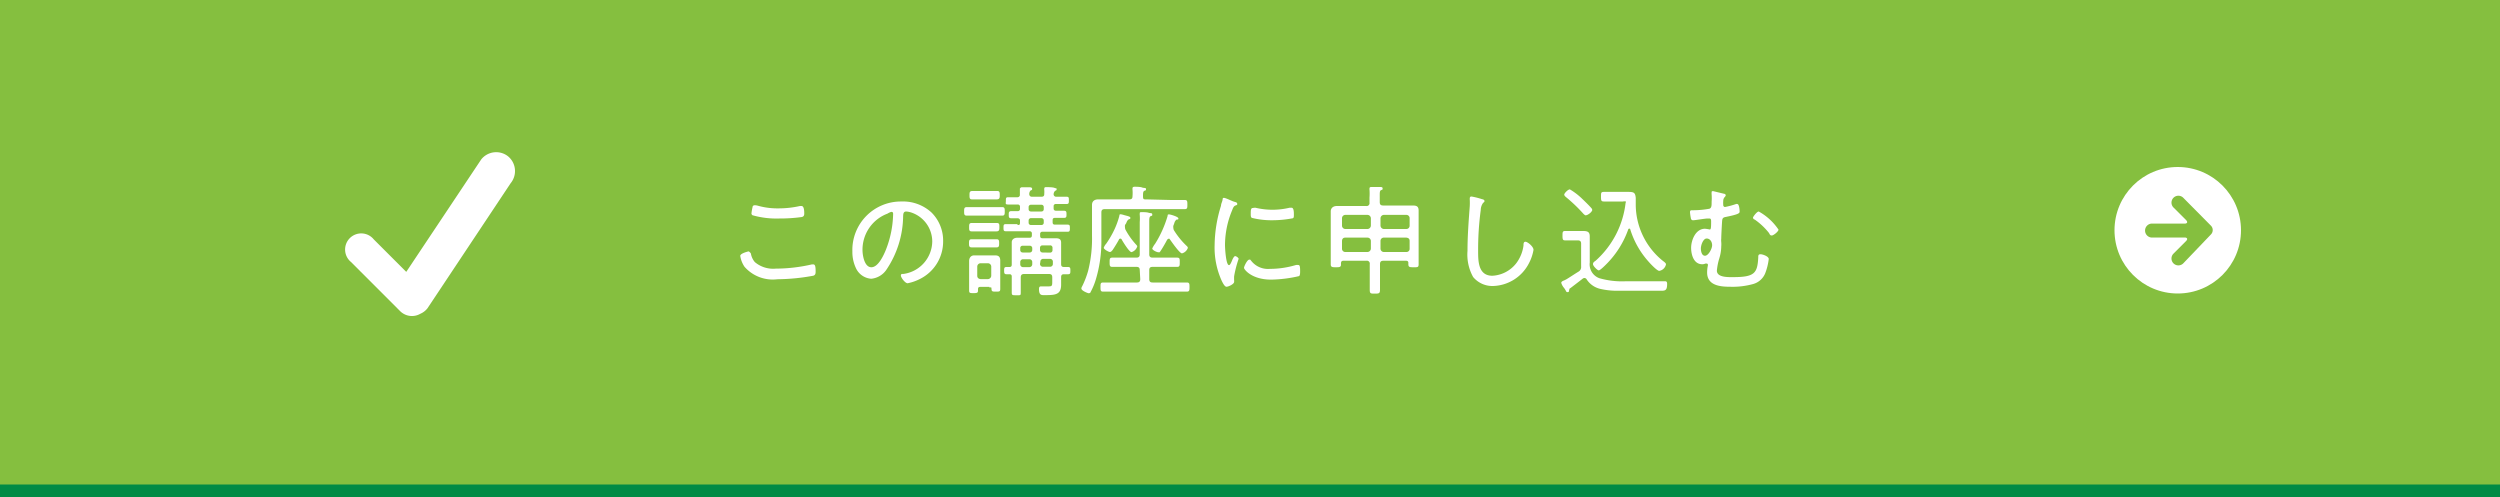
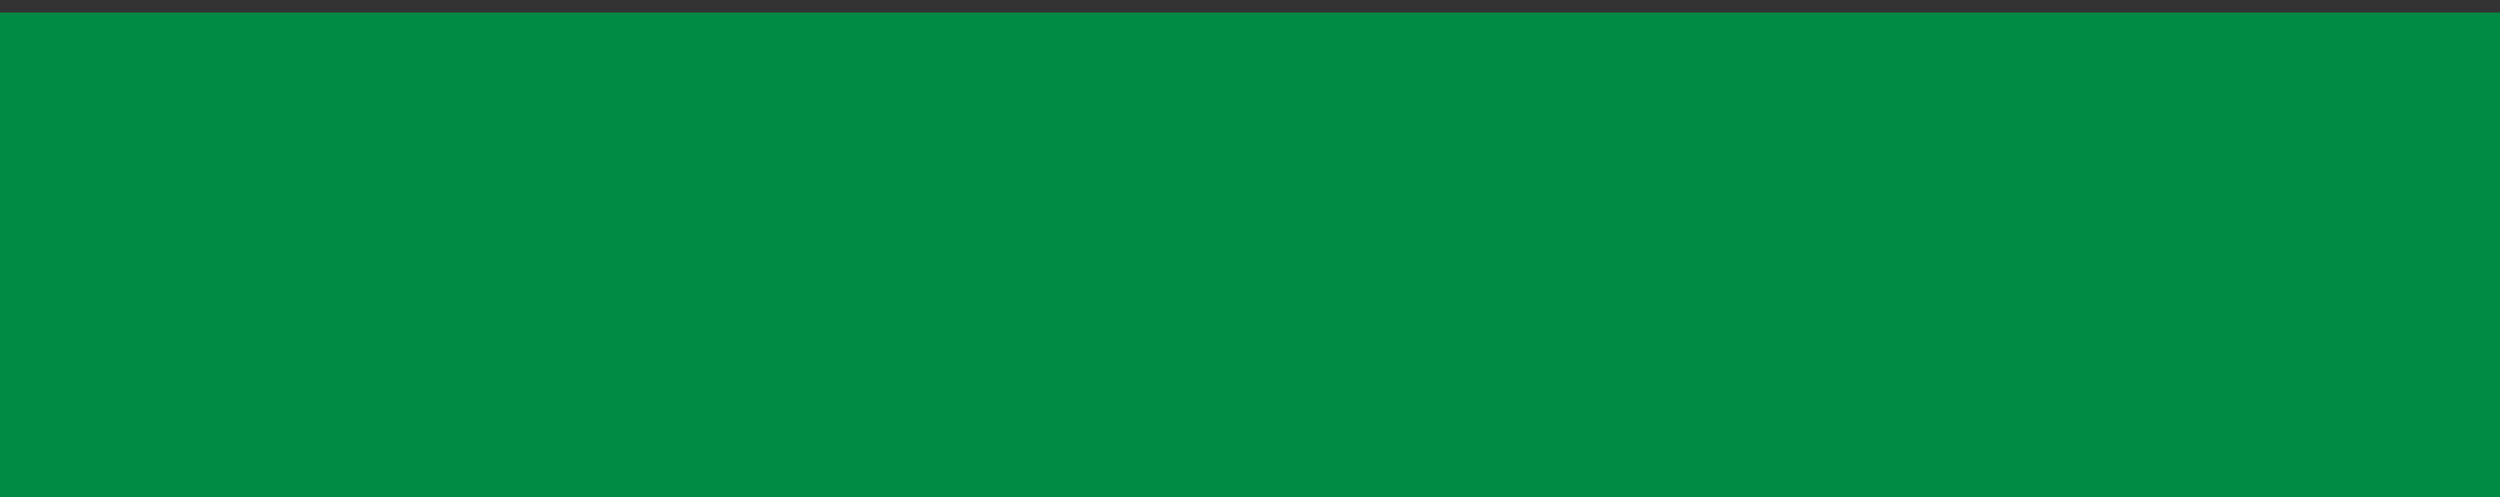
<svg xmlns="http://www.w3.org/2000/svg" width="200" height="39.77" viewBox="0 0 200 39.77">
  <rect x="0" y="0" width="200" height="39.77" fill="#333333" stroke="none" />
  <defs>
    <style>.cls-1{fill:#008b45}.cls-2{fill:#85bf3f}.cls-3{fill:#fff}</style>
  </defs>
  <title>アセット 6</title>
  <g id="レイヤー_2" data-name="レイヤー 2">
    <g id="レイヤー_1-2" data-name="レイヤー 1">
      <path class="cls-1" d="M0 1h200v38.76H0z" />
-       <path class="cls-2" d="M0 0h200v38.76H0z" />
-       <path class="cls-3" d="M60.07 20.28a1.41 1.41 0 0 0 .32.69 2.27 2.27 0 0 0 1.67.52 12.91 12.91 0 0 0 2.9-.34h.1c.15 0 .19.17.19.55 0 .15 0 .31-.2.36a16.31 16.31 0 0 1-2.86.28 3 3 0 0 1-2.63-1 2.11 2.11 0 0 1-.34-.87c0-.21.66-.36.67-.36s.11.06.18.17zm.57-3.82a5.79 5.79 0 0 0 1.65.21 7.8 7.8 0 0 0 1.71-.19h.12c.22 0 .22.45.22.61s-.06.26-.25.28a12.85 12.85 0 0 1-1.75.11 7 7 0 0 1-2.14-.26.18.18 0 0 1-.08-.18 3.88 3.88 0 0 1 .08-.45c0-.09.06-.17.17-.17a.93.93 0 0 1 .27.04zM74.52 17a3.16 3.16 0 0 1 .93 2.31 3.34 3.34 0 0 1-1.84 3 3.72 3.72 0 0 1-1 .35c-.2 0-.54-.45-.54-.62s.16-.11.24-.13a2.66 2.66 0 0 0 2.27-2.6A2.45 2.45 0 0 0 72.9 17a1.77 1.77 0 0 0-.4-.08c-.24 0-.24.21-.25.39a7.8 7.8 0 0 1-1.36 4.3 1.66 1.66 0 0 1-1.19.69 1.46 1.46 0 0 1-1.23-.86 3 3 0 0 1-.28-1.32 3.88 3.88 0 0 1 3.9-4 3.37 3.37 0 0 1 2.43.88zm-3.52.09A3.08 3.08 0 0 0 69 20c0 .42.15 1.38.71 1.38s1-1 1.17-1.42a8.24 8.24 0 0 0 .57-2.82c0-.1 0-.19-.15-.19a1.23 1.23 0 0 0-.3.14zM78.15 17.25h-.81c-.21 0-.21-.13-.21-.34s0-.34.21-.34h2.84c.2 0 .2.13.2.34s0 .34-.2.34h-.82zm1 5.7h-.72c-.13 0-.19.05-.19.18v.12c0 .18-.09.2-.36.2s-.35 0-.35-.21v-1.88-.49c0-.17.09-.44.41-.44h1.66c.3 0 .42.12.42.43v2.26c0 .21-.08.21-.34.21s-.35 0-.36-.2-.03-.13-.16-.13zm-.78-7h-.62c-.19 0-.19-.14-.19-.34s0-.33.23-.33h2c.19 0 .19.14.19.33s0 .34-.24.34h-1.36zm0 2.56h-.64c-.21 0-.2-.14-.2-.34s0-.33.2-.33h2.02c.21 0 .2.13.2.33s0 .34-.24.34h-.6zm0 1.28h-.64c-.21 0-.21-.14-.21-.33s0-.32.21-.32h2c.2 0 .2.13.2.32s0 .33-.2.33h-1.3zm.66 2.54a.28.28 0 0 0 .27-.27v-.73a.27.27 0 0 0-.27-.27h-.58a.27.27 0 0 0-.27.27v.73c0 .16.1.25.27.27zM81.4 18c.14 0 .2 0 .2-.19v-.16c0-.12-.06-.18-.19-.19h-.52c-.19 0-.19-.12-.19-.29s0-.28.22-.28h.49a.17.17 0 0 0 .19-.19v-.15a.17.17 0 0 0-.18-.19h-.77c-.26 0-.18-.09-.18-.3s0-.28.18-.28h.74a.19.19 0 0 0 .2-.22v-.46c0-.03.07-.12.16-.12h.49c.2 0 .33 0 .33.13s-.06.08-.12.13-.11.16-.11.28.07.22.22.22h.75c.15 0 .24-.06.23-.22a2 2 0 0 0 0-.34.25.25 0 0 1 0-.08c0-.11.06-.13.15-.13s.53 0 .67.06.17 0 .17.11-.06.08-.12.13-.11.14-.12.25a.2.2 0 0 0 .22.22h.82c.18 0 .18.08.18.28s0 .3-.18.3h-.85a.17.17 0 0 0-.19.19v.15c0 .13.05.19.19.2h.63c.2 0 .21.09.21.28s0 .29-.2.29h-.72c-.13 0-.19.05-.19.19v.16c0 .14.06.19.19.19h1c.19 0 .19.09.19.28s0 .29-.18.29H83.4a.17.17 0 0 0-.19.19v.13c0 .15.06.2.19.2h1.05c.27 0 .44.06.44.36v1.71c0 .16.06.22.21.23h.34c.19 0 .19.1.19.29s0 .29-.19.29h-.34c-.16 0-.21.09-.21.23v.6c0 .83-.49.84-1.37.84-.21 0-.4 0-.4-.48 0-.2.07-.22.19-.22h.59c.28 0 .28-.07.28-.44v-.28c0-.19-.07-.27-.26-.27h-2c-.18 0-.26.09-.26.27V23.35c0 .3 0 .27-.35.27s-.37 0-.37-.27v-1.23a.16.16 0 0 0-.18-.18h-.24c-.18 0-.19-.1-.19-.29s0-.29.19-.29h.24c.13 0 .18-.07.18-.19V20v-.62c0-.21.17-.36.44-.36h.98c.13 0 .19-.05.19-.2v-.13a.17.17 0 0 0-.19-.19h-1.9c-.18 0-.18-.1-.18-.29s0-.28.18-.28h.94zm1.18 1.85a.19.19 0 0 0-.2-.19h-.56a.18.18 0 0 0-.2.19V20a.19.19 0 0 0 .2.2h.56a.2.2 0 0 0 .2-.2zm-.73.89a.22.22 0 0 0-.23.23v.17a.22.22 0 0 0 .23.23h.5a.23.23 0 0 0 .23-.23v-.17a.22.22 0 0 0-.23-.23zm.63-4.36a.18.18 0 0 0-.19.19v.16a.18.18 0 0 0 .19.19h.83a.18.18 0 0 0 .19-.19v-.16a.18.18 0 0 0-.19-.19zm0 1.07a.19.19 0 0 0-.19.2v.16a.18.18 0 0 0 .19.19h.83a.18.18 0 0 0 .19-.19v-.16a.19.19 0 0 0-.19-.2zM84 20.21a.19.19 0 0 0 .2-.2v-.19a.18.18 0 0 0-.2-.19h-.6a.19.19 0 0 0-.2.19V20a.2.2 0 0 0 .2.2zm-.8.9a.23.23 0 0 0 .24.23H84a.22.22 0 0 0 .23-.23v-.17a.22.22 0 0 0-.23-.23h-.53a.22.22 0 0 0-.24.23zM93.68 16h1.1c.2 0 .21.1.21.36s0 .37-.21.37h-6.4c-.18 0-.27.07-.27.26v2.16a10.58 10.58 0 0 1-.46 3.26 5.3 5.3 0 0 1-.4.95c0 .05-.08.1-.15.1s-.59-.2-.59-.38a.35.35 0 0 1 .06-.17 7.05 7.05 0 0 0 .49-1.28 10.66 10.66 0 0 0 .3-2.81v-1.6-.83c0-.28.18-.44.51-.44h2.47c.19 0 .26-.07.26-.25a3.26 3.26 0 0 0 0-.54.28.28 0 0 1 0-.09c0-.1.07-.13.17-.13s.46 0 .6.06.31 0 .31.12 0 .09-.12.14-.12.19-.12.45.08.24.26.24zm-2.5 5.61c0-.19-.08-.26-.27-.26H88.98c-.21 0-.21-.12-.21-.37s0-.37.21-.37H90.91c.19 0 .27-.08.27-.26v-2.59a3.57 3.57 0 0 0 0-.57.31.31 0 0 1 0-.09c0-.1 0-.13.15-.13s.41 0 .56.05.29 0 .29.13 0 .09-.12.14-.12.2-.12.49v2.57c0 .18.08.26.27.26h1.96c.22 0 .21.12.21.37s0 .37-.2.37H92.21c-.19 0-.27.07-.27.26v.72c0 .19.08.27.27.27h2.74c.21 0 .21.12.21.36s0 .37-.21.37h-6.7c-.21 0-.21-.11-.21-.37s0-.36.21-.36h2.7c.19 0 .27-.08.27-.27zM90 18.2a.45.45 0 0 0 .07.23 5.79 5.79 0 0 0 .82 1.14s.09.09.09.14a.68.68 0 0 1-.46.46c-.18 0-.68-.82-.78-1a.12.12 0 0 0-.12-.08.12.12 0 0 0-.11.09c-.15.27-.32.55-.5.82-.06.07-.13.16-.22.16s-.49-.21-.49-.34a1 1 0 0 1 .2-.33 7.71 7.71 0 0 0 .7-1.23 6.25 6.25 0 0 0 .35-1c0-.06 0-.12.11-.12a1.9 1.9 0 0 1 .28.07c.34.09.49.12.49.22s-.06.09-.11.11-.15.09-.22.31L90 18a.65.65 0 0 0 0 .2zm3.5.91a.16.16 0 0 0-.14.09c-.13.25-.32.58-.47.81s-.12.17-.23.17-.48-.17-.48-.3a1.75 1.75 0 0 1 .23-.38 8.85 8.85 0 0 0 1-2.23c0-.07 0-.12.11-.12s.75.19.75.32-.07.08-.12.09-.13.1-.18.21a2.31 2.31 0 0 1-.1.28.46.46 0 0 0 0 .19.38.38 0 0 0 .07.22 6.25 6.25 0 0 0 1 1.22.24.24 0 0 1 .09.15.69.69 0 0 1-.47.44c-.19 0-.81-.9-.94-1.08s-.11-.08-.16-.08zM98.84 16.17c.06 0 .14.07.14.14s0 .08-.14.13-.19.17-.28.41a7.25 7.25 0 0 0-.56 2.76c0 .22.07 1.6.32 1.6.07 0 .13-.11.22-.31l.06-.15c.09-.18.15-.26.22-.26s.27.13.27.22a8.94 8.94 0 0 0-.36 1.39 3.16 3.16 0 0 0 0 .32.62.62 0 0 1 0 .13c0 .18-.46.39-.61.39s-.3-.31-.38-.47a6.44 6.44 0 0 1-.57-2.87 10.86 10.86 0 0 1 .51-3.14c0-.15.09-.3.12-.45s0-.18.12-.18.5.19.73.28zm1.23 4.66a1.7 1.7 0 0 0 1.51.68 7.33 7.33 0 0 0 2.1-.31.65.65 0 0 1 .19 0c.12 0 .14.15.14.51 0 .11 0 .33-.09.38a10.54 10.54 0 0 1-2.23.28c-1.56 0-2.17-.82-2.17-.94s.26-.66.42-.66.06.02.13.06zm.37-4.21a5.88 5.88 0 0 0 2.72 0h.17c.19 0 .18.42.18.56s0 .24-.08.28a8.82 8.82 0 0 1-1.66.16 6.43 6.43 0 0 1-1.62-.19c-.1-.05-.09-.22-.09-.32 0-.28 0-.47.17-.47a.8.8 0 0 1 .21-.02zM110.67 20.86c-.19 0-.27.08-.27.27v2.04c0 .3-.07.32-.41.32s-.41 0-.41-.31v-2.05a.23.23 0 0 0-.27-.27h-1.83c-.13 0-.19.05-.2.18s0 .09 0 .12c0 .22-.14.22-.41.22s-.41 0-.41-.23v-3.59-.66c0-.22.16-.42.49-.42h2.34a.23.23 0 0 0 .27-.27v-.4a4.35 4.35 0 0 0 0-.63.38.38 0 0 1 0-.1c0-.11.08-.12.16-.12h.69c.08 0 .2 0 .2.11s0 .09-.12.14-.11.21-.11.51v.45c0 .19.08.27.27.27H113c.3 0 .49.05.49.4V21.15c0 .25-.11.23-.4.23s-.42 0-.42-.23a.45.45 0 0 1 0-.11c0-.13-.07-.18-.19-.18zm-1-3.4a.28.28 0 0 0-.27-.27h-1.78a.27.27 0 0 0-.26.27v.59a.27.27 0 0 0 .26.27h1.78a.28.28 0 0 0 .27-.27zm0 1.81a.27.27 0 0 0-.27-.26h-1.78c-.16 0-.25.09-.26.26v.62a.26.26 0 0 0 .26.27h1.78a.28.28 0 0 0 .27-.27zm3.1-1.81a.26.26 0 0 0-.26-.27h-1.8a.28.28 0 0 0-.27.27v.59a.28.28 0 0 0 .27.27h1.8a.26.26 0 0 0 .26-.27zm0 1.81c0-.17-.1-.24-.26-.26h-1.8a.26.26 0 0 0-.27.26v.62a.27.27 0 0 0 .27.27h1.8a.25.25 0 0 0 .26-.27zM118.58 15.94c.07 0 .18.06.18.14s-.06.11-.11.15a1 1 0 0 0-.19.57 23.69 23.69 0 0 0-.21 3.26c0 .82 0 2 1.14 2a2.59 2.59 0 0 0 1.91-1 3 3 0 0 0 .58-1.42c0-.14 0-.3.16-.3s.64.38.64.65a3.55 3.55 0 0 1-.37 1.08 3.33 3.33 0 0 1-2.87 1.81 2 2 0 0 1-1.59-.72 3.69 3.69 0 0 1-.45-2.09c0-1.19.09-2.37.18-3.56a5.24 5.24 0 0 0 0-.56c0-.13 0-.23.14-.23a6 6 0 0 1 .86.22zM125.66 19.23h-.46c-.18 0-.2-.09-.2-.37s0-.38.21-.38h1.45c.38 0 .52.1.52.44V21a1.18 1.18 0 0 0 .78 1.26 6.58 6.58 0 0 0 2.13.24h3.12c.14 0 .16.1.16.22 0 .49-.14.54-.45.54h-3.44a6 6 0 0 1-1.46-.15 1.77 1.77 0 0 1-1.08-.75.22.22 0 0 0-.18-.12.24.24 0 0 0-.14.05c-.28.22-.74.57-1 .77-.06 0-.07.08-.09.16s0 .15-.12.15-.1-.05-.19-.19a1 1 0 0 0-.1-.15 1.14 1.14 0 0 1-.22-.4c0-.09.1-.15.24-.2l.16-.08c.21-.12.76-.49 1-.63a.42.42 0 0 0 .19-.4v-1.83c0-.18-.08-.26-.27-.26zm1.22-2c-.08 0-.16-.08-.21-.13a12.44 12.44 0 0 0-1.39-1.33c-.07-.06-.14-.12-.14-.21s.29-.41.45-.41a5.27 5.27 0 0 1 1 .77c.22.21.53.51.73.74a.25.25 0 0 1 .06.15c-.05.19-.38.41-.5.41zm3.17-1.11a.47.47 0 0 0-.21 0h-1.51c-.23 0-.25-.06-.25-.39s0-.38.28-.38h1.71c.62 0 .74 0 .79.48v.59a5.81 5.81 0 0 0 2.17 4.45c.07.05.25.18.25.27a.66.66 0 0 1-.54.53c-.17 0-.7-.56-.82-.7a6.94 6.94 0 0 1-1.5-2.62s0-.06-.08-.06a.09.09 0 0 0-.08.06 7.45 7.45 0 0 1-1.84 2.87c-.1.1-.42.41-.52.41s-.46-.34-.46-.5.15-.22.23-.29a7.33 7.33 0 0 0 2.38-4.63c.05-.05.03-.08 0-.1zM137.92 15.5c.05 0 .14.05.14.12a.25.25 0 0 1-.08.14.44.44 0 0 0-.12.31 1.83 1.83 0 0 0 0 .33.15.15 0 0 0 .14.16 6.21 6.21 0 0 0 .89-.24.16.16 0 0 1 .09 0c.16 0 .19.48.19.61s-.1.22-1.08.42c-.31.05-.31.15-.33.47s-.06 1.05-.06 1.27a1.18 1.18 0 0 0 0 .27 2.07 2.07 0 0 1 0 .35 3.36 3.36 0 0 1-.15.94 4.77 4.77 0 0 0-.2 1c0 .56.93.52 1.31.52 1.72 0 1.93-.33 2-1.56 0-.16 0-.27.18-.27s.66.17.66.38a4.7 4.7 0 0 1-.29 1.16 1.47 1.47 0 0 1-.95.84 6.16 6.16 0 0 1-1.86.22c-.79 0-1.83-.1-1.83-1.14a2.6 2.6 0 0 1 .06-.56.2.2 0 0 0 0-.07.08.08 0 0 0-.08-.08.35.35 0 0 0-.13 0 .6.6 0 0 1-.24.05c-.68 0-.89-.76-.89-1.32s.33-1.52 1.11-1.52a3 3 0 0 1 .38.06c.09 0 .11-.12.11-.62 0-.12 0-.26-.13-.26h-.15c-.2 0-1 .14-1.15.14a.17.17 0 0 1-.19-.16 4.11 4.11 0 0 1-.07-.47c0-.17.06-.17.21-.17h.06a7.51 7.51 0 0 0 1.28-.12c.19-.07.18-.29.18-.56a3.9 3.9 0 0 0 0-.59.9.9 0 0 1 0-.16c0-.06 0-.1.12-.1zm-1.85 4.38c0 .2.06.58.33.58s.57-.56.57-.84-.17-.54-.44-.54-.46.52-.46.8zm6.21-1.51c0 .15-.4.47-.54.47s-.17-.11-.22-.2a5.35 5.35 0 0 0-1.15-1.08c-.06 0-.13-.08-.13-.15s.31-.49.46-.49a4.59 4.59 0 0 1 1.58 1.45z" />
-       <circle class="cls-3" cx="174.22" cy="18.42" r="5.06" />
-       <path class="cls-2" d="M176.88 18.75a.5.5 0 0 0 0-.69l-2.22-2.24a.55.55 0 1 0-.78.78l1 1c.16.16.11.29-.12.29h-2.67a.56.56 0 0 0 0 1.11h2.67c.23 0 .28.13.12.29l-1 1a.55.55 0 1 0 .78.78z" />
-       <path class="cls-3" d="M40.65 12.51a1.53 1.53 0 0 0-2.15.24l-6 9-2.6-2.6a1.29 1.29 0 1 0-1.82 1.81L32 24.88a1.34 1.34 0 0 0 1.63.22 1.44 1.44 0 0 0 .57-.44l6.65-10a1.53 1.53 0 0 0-.2-2.15z" />
    </g>
  </g>
</svg>